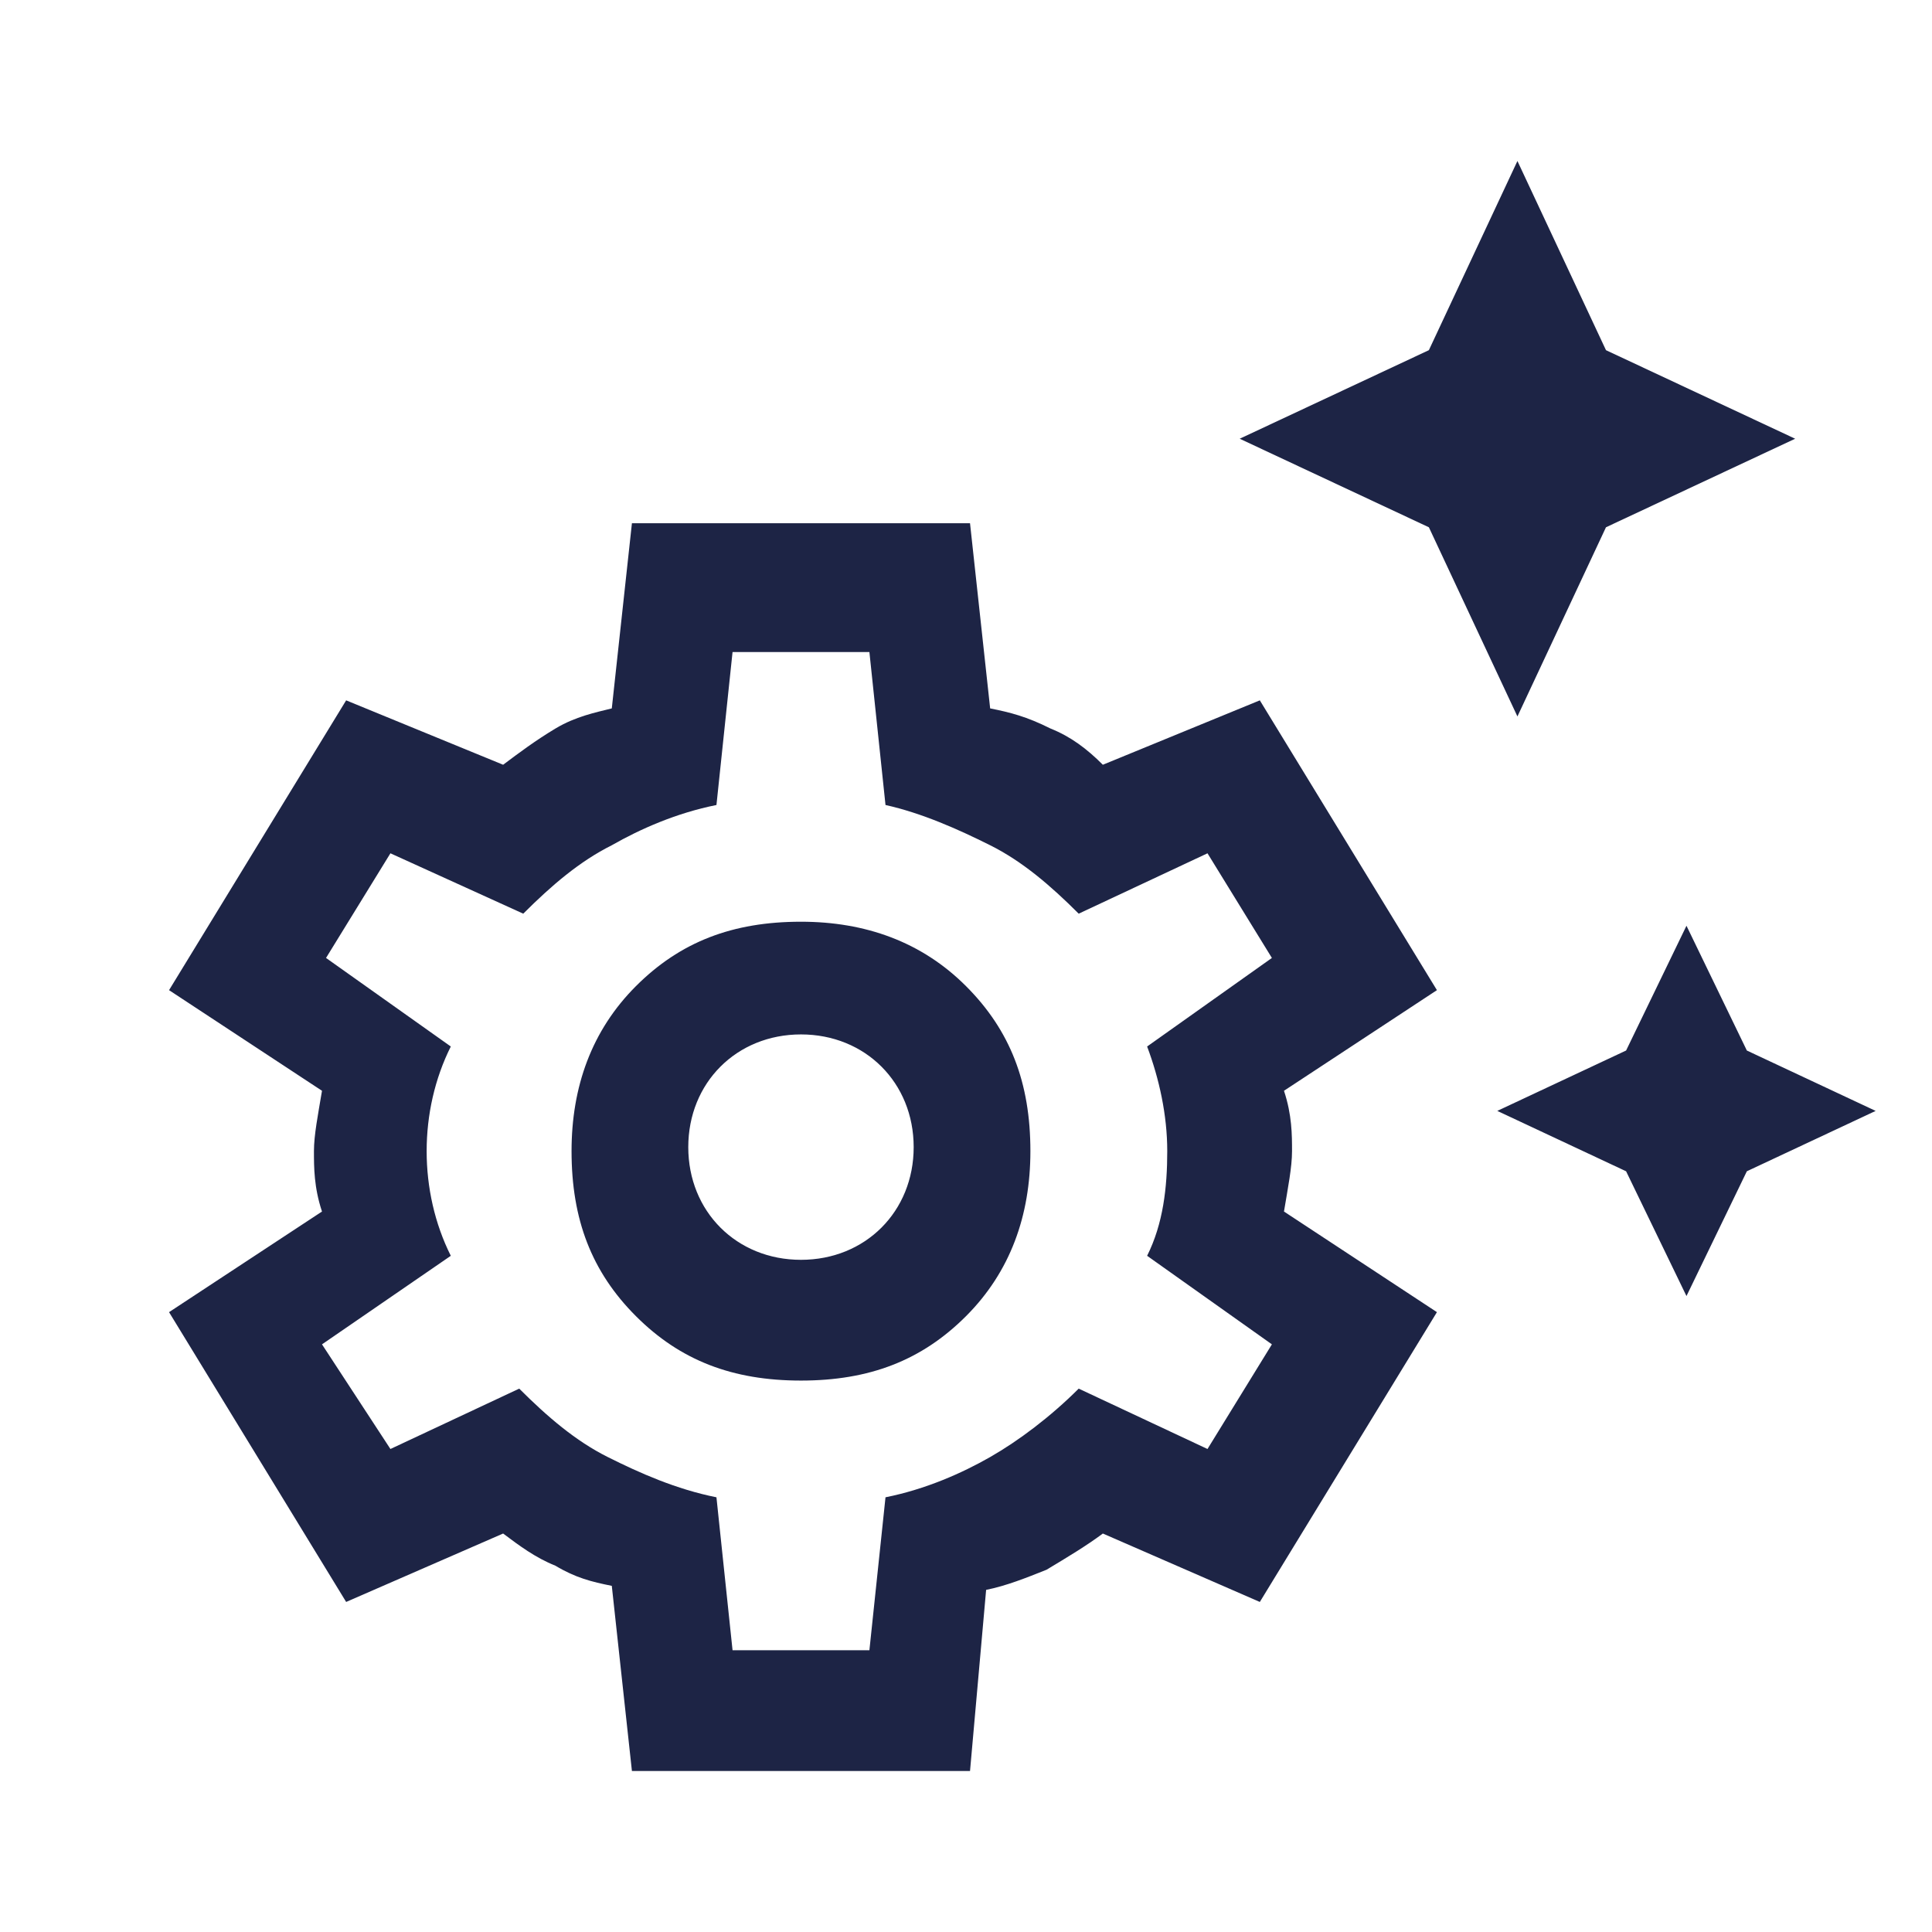
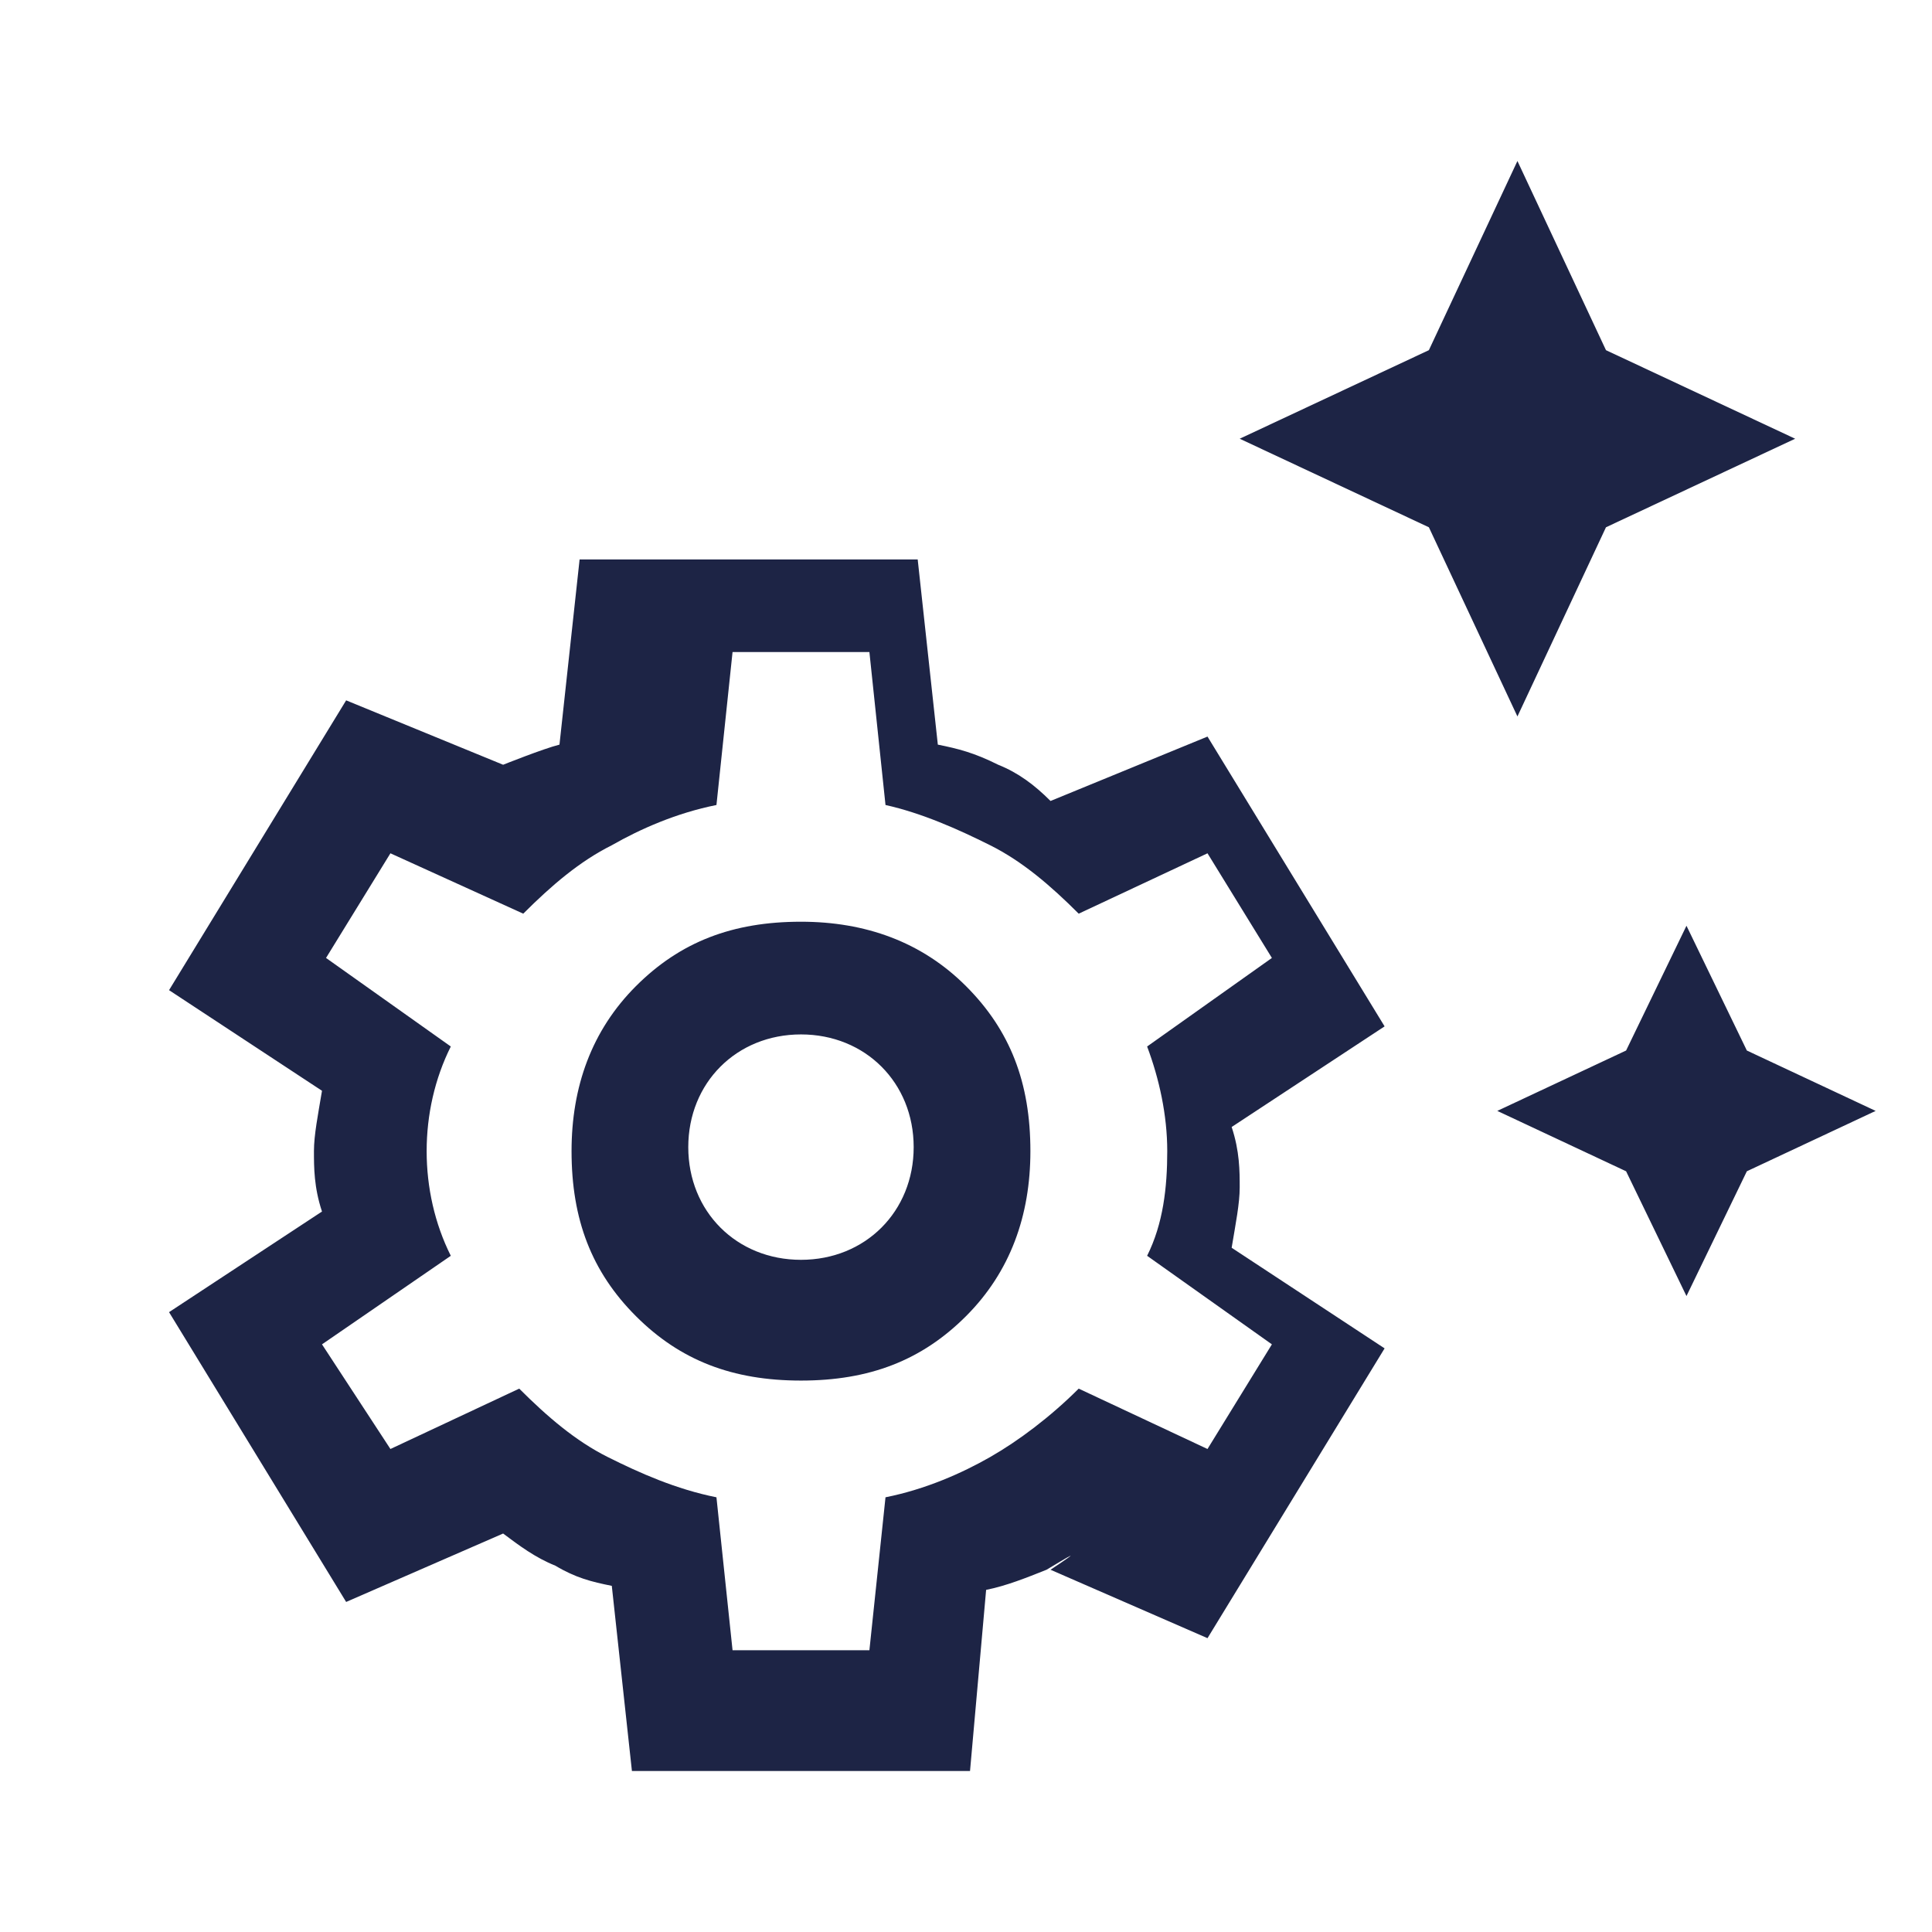
<svg xmlns="http://www.w3.org/2000/svg" version="1.1" id="Layer_1" x="0px" y="0px" viewBox="0 0 48 48" style="enable-background:new 0 0 48 48;" xml:space="preserve">
  <style type="text/css">
	.st0{fill:#1D2445;}
</style>
-   <path class="st0" d="M37.7,17.8l-2.2-4.7l-4.7-2.2l4.7-2.2L37.7,4l2.2,4.7l4.7,2.2l-4.7,2.2L37.7,17.8z M41.9,32.2l-1.5-3.1  l-3.2-1.5l3.2-1.5l1.5-3.1l1.5,3.1l3.2,1.5l-3.2,1.5L41.9,32.2z M15.7,44l-0.5-4.6c-0.5-0.1-0.9-0.2-1.4-0.5  c-0.5-0.2-0.9-0.5-1.3-0.8l-3.9,1.7l-4.4-7.2l3.8-2.5c-0.2-0.6-0.2-1.1-0.2-1.5s0.1-0.9,0.2-1.5l-3.8-2.5l4.4-7.2l3.9,1.6  c0.4-0.3,0.8-0.6,1.3-0.9s1-0.4,1.4-0.5l0.5-4.6h8.4l0.5,4.6c0.5,0.1,0.9,0.2,1.5,0.5c0.5,0.2,0.9,0.5,1.3,0.9l3.9-1.6l4.4,7.2  l-3.8,2.5c0.2,0.6,0.2,1.1,0.2,1.5s-0.1,0.9-0.2,1.5l3.8,2.5l-4.4,7.2l-3.9-1.7C27,38.4,26.5,38.7,26,39c-0.5,0.2-1,0.4-1.5,0.5  L24.1,44H15.7z M19.9,34.3c1.7,0,3-0.5,4.1-1.6c1.1-1.1,1.6-2.5,1.6-4.1c0-1.7-0.5-3-1.6-4.1c-1.1-1.1-2.5-1.6-4.1-1.6  c-1.7,0-3,0.5-4.1,1.6c-1.1,1.1-1.6,2.5-1.6,4.1c0,1.7,0.5,3,1.6,4.1C16.9,33.8,18.2,34.3,19.9,34.3z M19.9,31.3  c-0.8,0-1.5-0.3-2-0.8s-0.8-1.2-0.8-2c0-0.8,0.3-1.5,0.8-2s1.2-0.8,2-0.8c0.8,0,1.5,0.3,2,0.8s0.8,1.2,0.8,2c0,0.8-0.3,1.5-0.8,2  S20.7,31.3,19.9,31.3z M18.2,41h3.4l0.4-3.8c1-0.2,1.9-0.6,2.6-1s1.5-1,2.2-1.7l3.2,1.5l1.6-2.6l-3.1-2.2c0.4-0.8,0.5-1.7,0.5-2.6  c0-0.9-0.2-1.8-0.5-2.6l3.1-2.2l-1.6-2.6l-3.2,1.5c-0.7-0.7-1.4-1.3-2.2-1.7c-0.8-0.4-1.7-0.8-2.6-1l-0.4-3.8h-3.4l-0.4,3.8  c-1,0.2-1.9,0.6-2.6,1c-0.8,0.4-1.5,1-2.2,1.7l-3.3-1.5l-1.6,2.6l3.1,2.2c-0.4,0.8-0.6,1.7-0.6,2.6c0,0.9,0.2,1.8,0.6,2.6L8,33.4  L9.7,36l3.2-1.5c0.7,0.7,1.4,1.3,2.2,1.7c0.8,0.4,1.7,0.8,2.7,1L18.2,41z" />
+   <path class="st0" d="M37.7,17.8l-2.2-4.7l-4.7-2.2l4.7-2.2L37.7,4l2.2,4.7l4.7,2.2l-4.7,2.2L37.7,17.8z M41.9,32.2l-1.5-3.1  l-3.2-1.5l3.2-1.5l1.5-3.1l1.5,3.1l3.2,1.5l-3.2,1.5L41.9,32.2z M15.7,44l-0.5-4.6c-0.5-0.1-0.9-0.2-1.4-0.5  c-0.5-0.2-0.9-0.5-1.3-0.8l-3.9,1.7l-4.4-7.2l3.8-2.5c-0.2-0.6-0.2-1.1-0.2-1.5s0.1-0.9,0.2-1.5l-3.8-2.5l4.4-7.2l3.9,1.6  s1-0.4,1.4-0.5l0.5-4.6h8.4l0.5,4.6c0.5,0.1,0.9,0.2,1.5,0.5c0.5,0.2,0.9,0.5,1.3,0.9l3.9-1.6l4.4,7.2  l-3.8,2.5c0.2,0.6,0.2,1.1,0.2,1.5s-0.1,0.9-0.2,1.5l3.8,2.5l-4.4,7.2l-3.9-1.7C27,38.4,26.5,38.7,26,39c-0.5,0.2-1,0.4-1.5,0.5  L24.1,44H15.7z M19.9,34.3c1.7,0,3-0.5,4.1-1.6c1.1-1.1,1.6-2.5,1.6-4.1c0-1.7-0.5-3-1.6-4.1c-1.1-1.1-2.5-1.6-4.1-1.6  c-1.7,0-3,0.5-4.1,1.6c-1.1,1.1-1.6,2.5-1.6,4.1c0,1.7,0.5,3,1.6,4.1C16.9,33.8,18.2,34.3,19.9,34.3z M19.9,31.3  c-0.8,0-1.5-0.3-2-0.8s-0.8-1.2-0.8-2c0-0.8,0.3-1.5,0.8-2s1.2-0.8,2-0.8c0.8,0,1.5,0.3,2,0.8s0.8,1.2,0.8,2c0,0.8-0.3,1.5-0.8,2  S20.7,31.3,19.9,31.3z M18.2,41h3.4l0.4-3.8c1-0.2,1.9-0.6,2.6-1s1.5-1,2.2-1.7l3.2,1.5l1.6-2.6l-3.1-2.2c0.4-0.8,0.5-1.7,0.5-2.6  c0-0.9-0.2-1.8-0.5-2.6l3.1-2.2l-1.6-2.6l-3.2,1.5c-0.7-0.7-1.4-1.3-2.2-1.7c-0.8-0.4-1.7-0.8-2.6-1l-0.4-3.8h-3.4l-0.4,3.8  c-1,0.2-1.9,0.6-2.6,1c-0.8,0.4-1.5,1-2.2,1.7l-3.3-1.5l-1.6,2.6l3.1,2.2c-0.4,0.8-0.6,1.7-0.6,2.6c0,0.9,0.2,1.8,0.6,2.6L8,33.4  L9.7,36l3.2-1.5c0.7,0.7,1.4,1.3,2.2,1.7c0.8,0.4,1.7,0.8,2.7,1L18.2,41z" />
</svg>